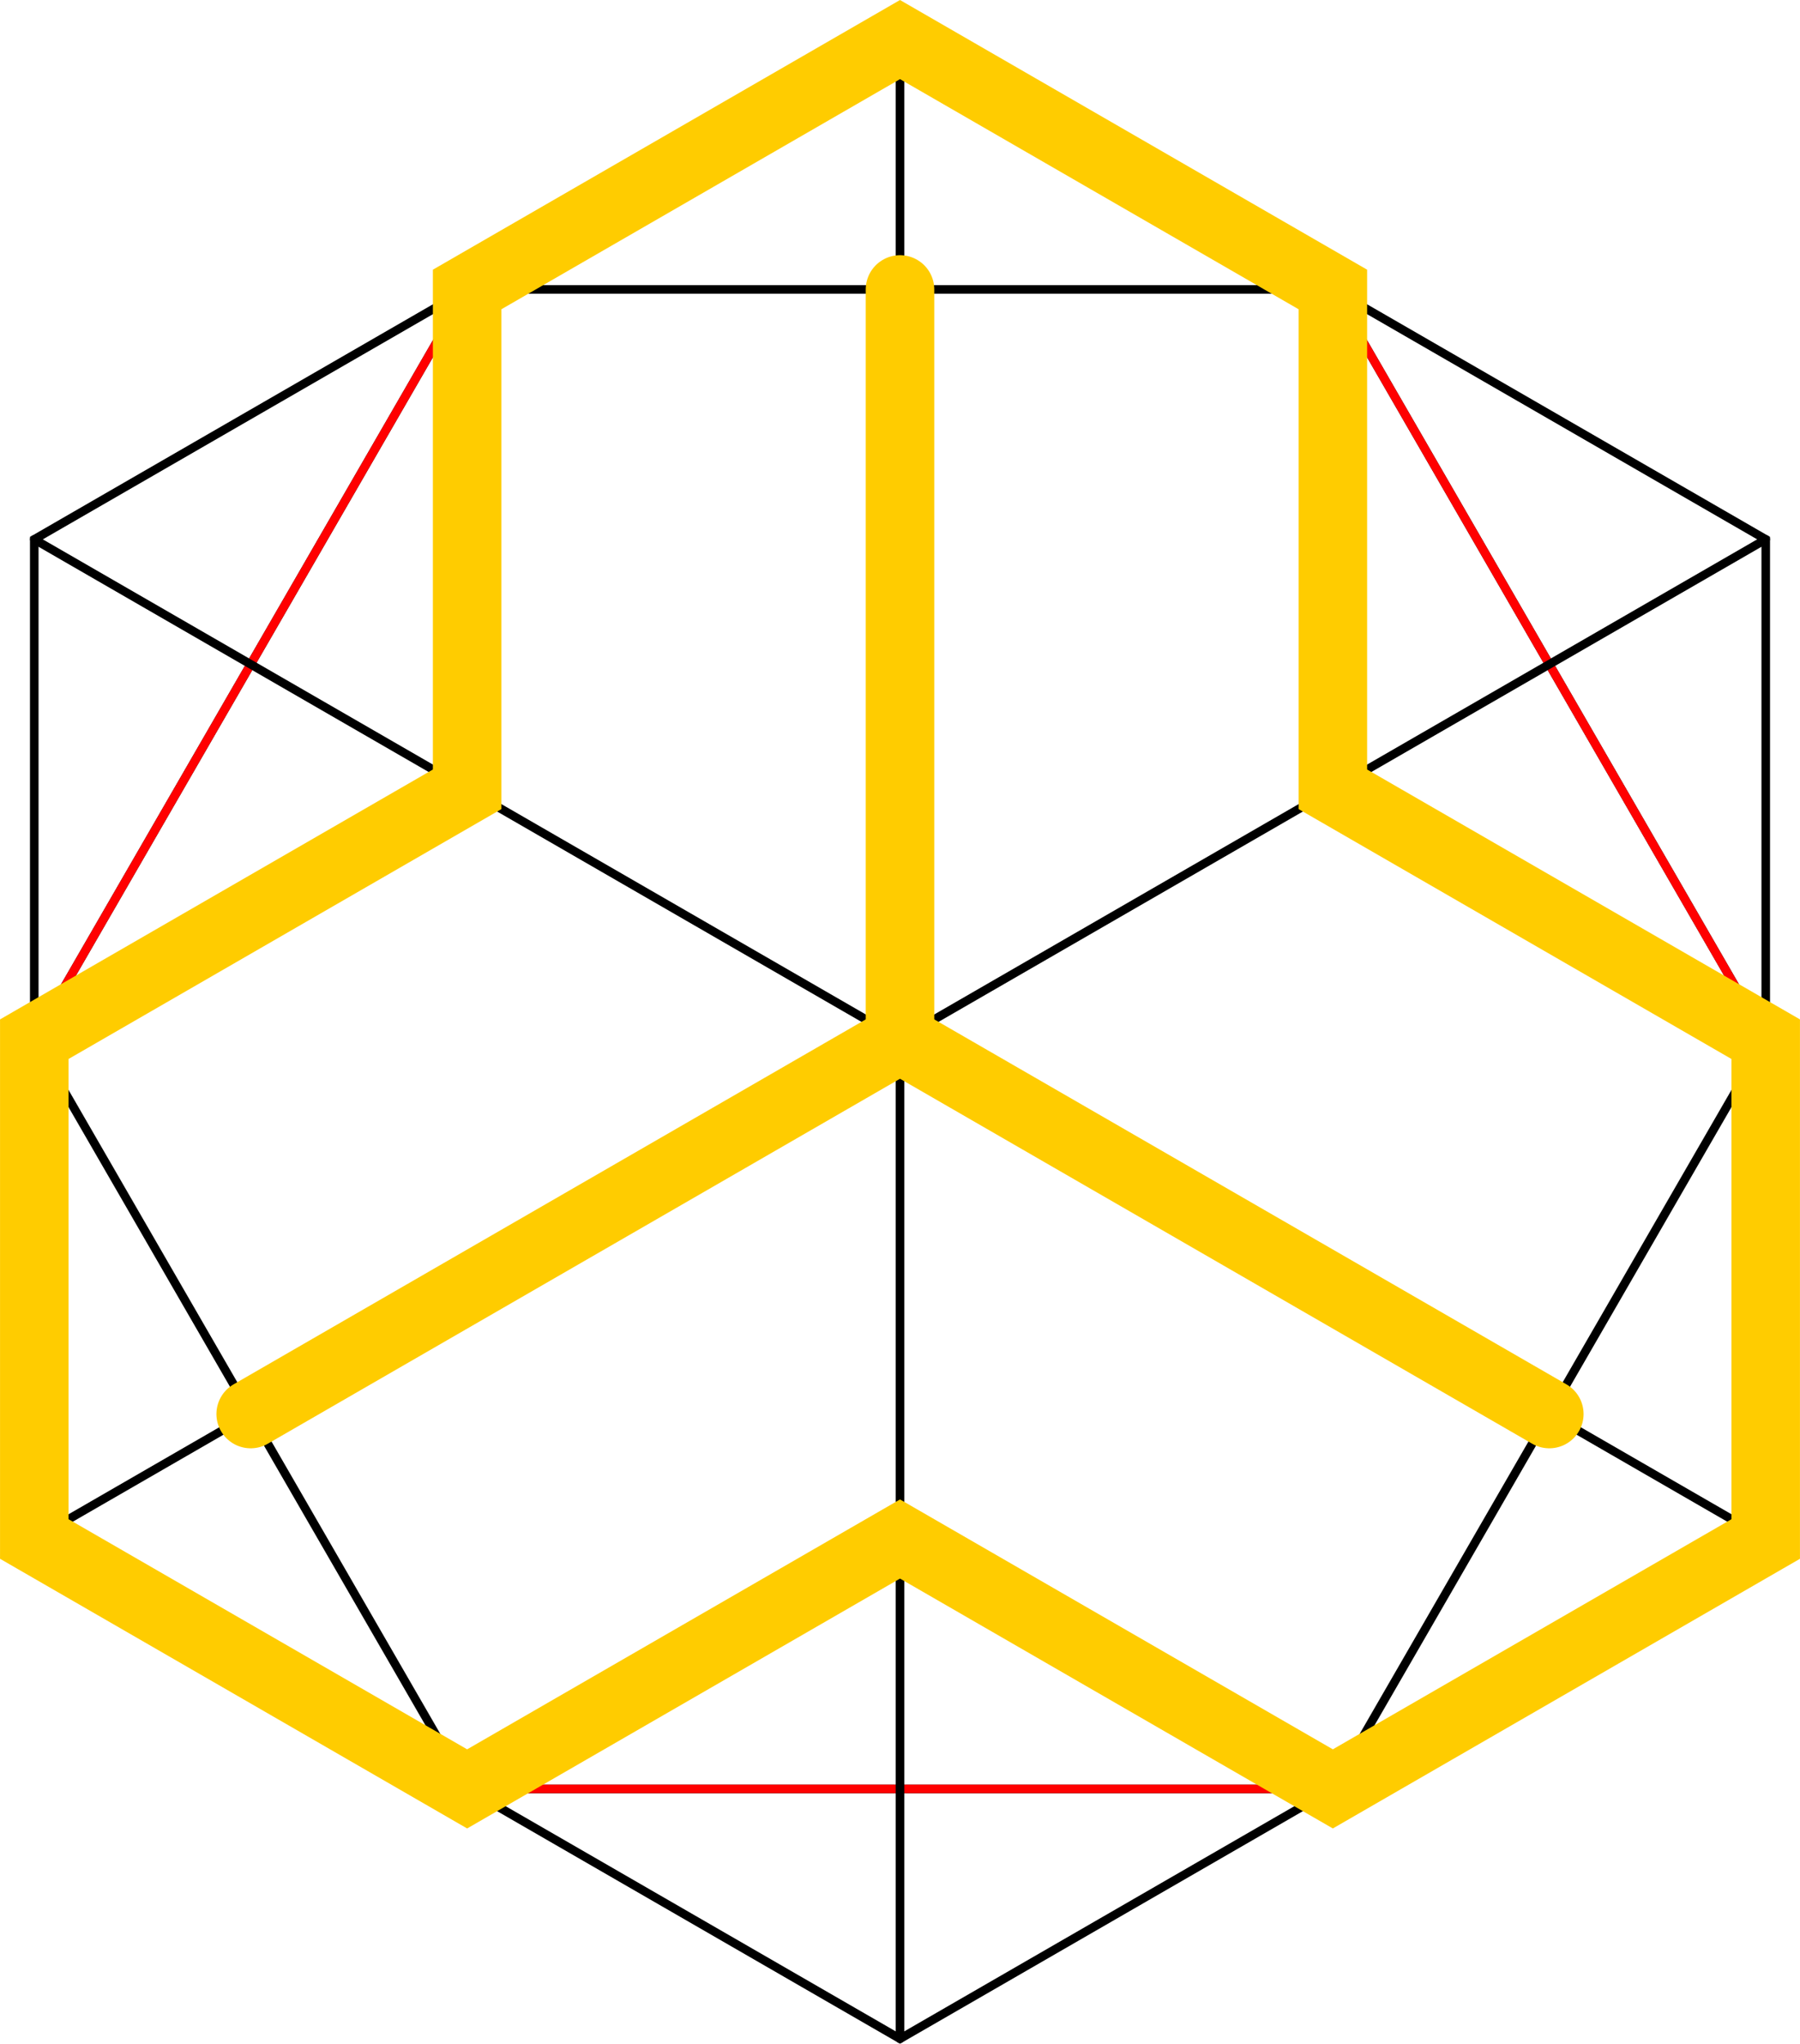
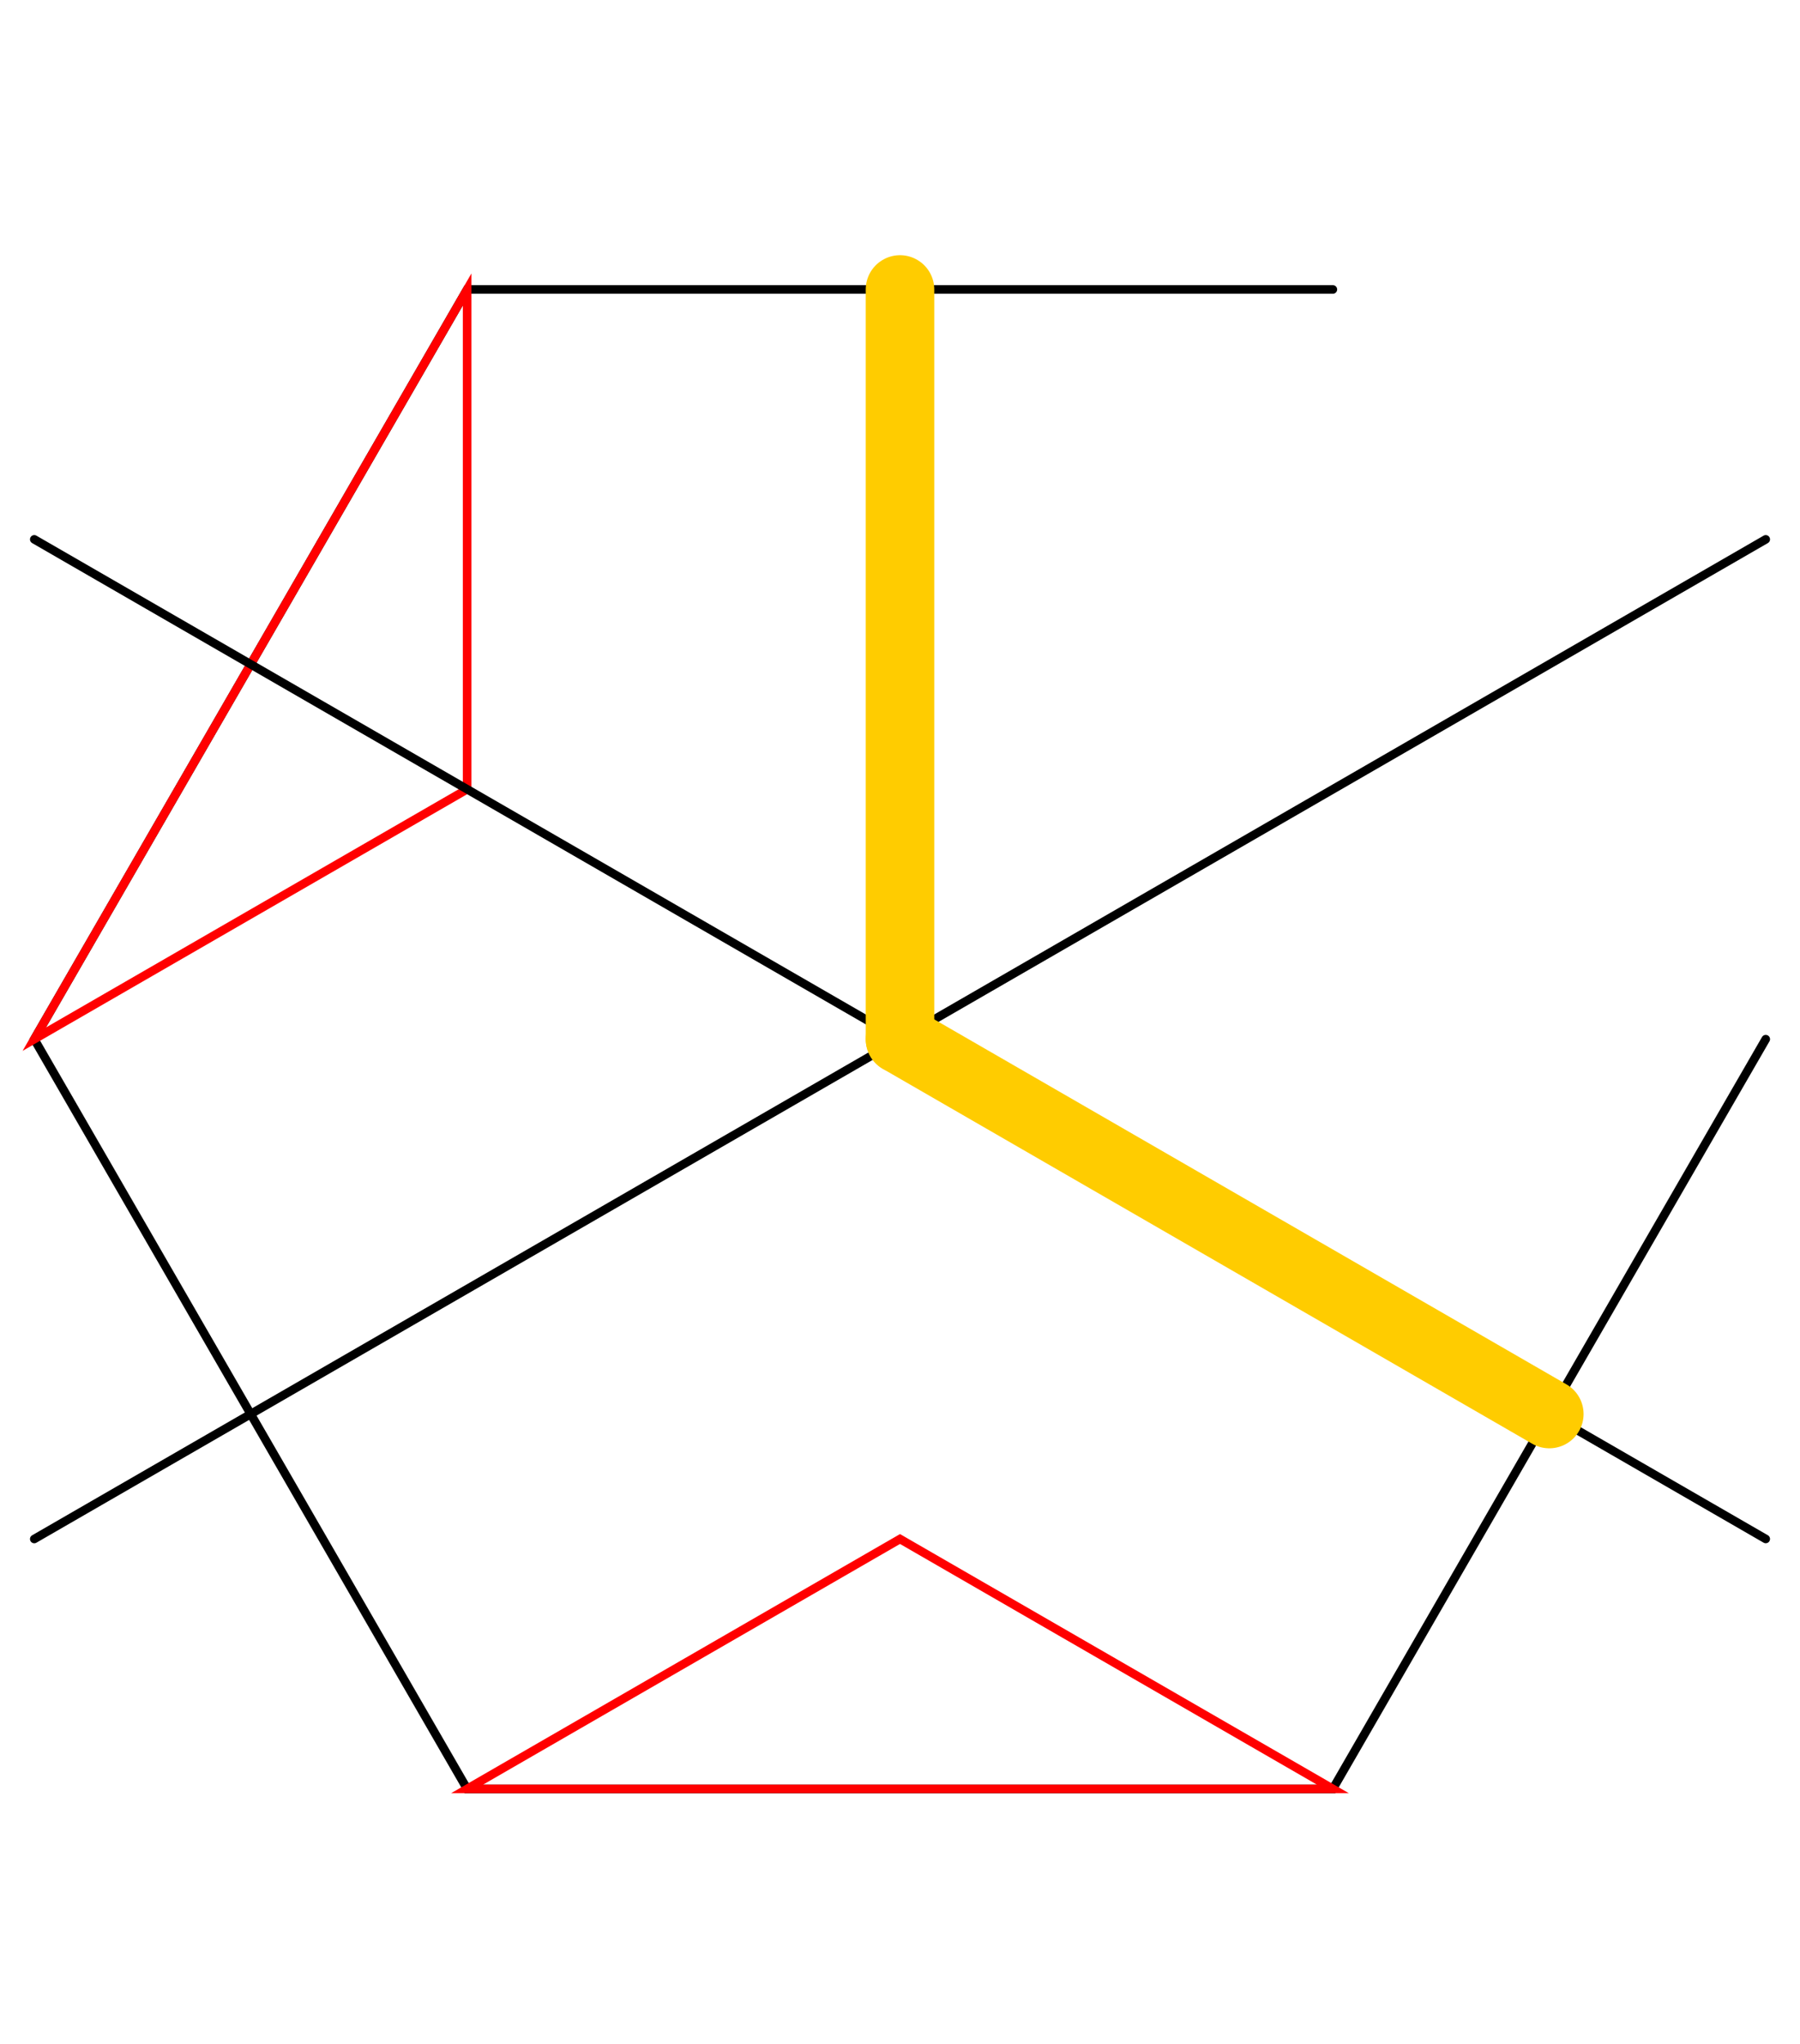
<svg xmlns="http://www.w3.org/2000/svg" xmlns:ns1="http://sodipodi.sourceforge.net/DTD/sodipodi-0.dtd" xmlns:ns2="http://www.inkscape.org/namespaces/inkscape" width="52.53mm" height="59.646mm" viewBox="0 0 52.53 59.646" version="1.1" id="svg1" ns1:docname="bisha02.svg" ns2:version="1.4.2 (f4327f4, 2025-05-13)">
  <ns1:namedview id="namedview1" pagecolor="#ffffff" bordercolor="#000000" borderopacity="0.25" ns2:showpageshadow="2" ns2:pageopacity="0.0" ns2:pagecheckerboard="0" ns2:deskcolor="#d1d1d1" ns2:document-units="mm" showgrid="false" ns2:zoom="2.1957739" ns2:cx="99.737045" ns2:cy="112.71652" ns2:current-layer="svg1" />
  <defs id="defs1" />
  <g id="g1">
-     <path style="fill:none;fill-opacity:1;fill-rule:evenodd;stroke:#000000;stroke-width:0.25;stroke-linecap:round" id="path1" d="M 26.265,1.155 51.53,15.741 V 44.915 L 26.265,59.501 1,44.915 1,15.741 Z" />
-     <path style="fill:none;fill-opacity:1;fill-rule:evenodd;stroke:#000000;stroke-width:0.251;stroke-linecap:round" id="path11" d="M 51.53,30.328 38.897,52.208 H 13.632 L 1,30.328 13.632,8.448 h 25.265 z" />
-     <path style="fill:none;fill-opacity:1;fill-rule:evenodd;stroke:#ff0000;stroke-width:0.25;stroke-linecap:round" d="M 38.897,23.035 V 8.448 l 12.632,21.88 z" id="path12" />
+     <path style="fill:none;fill-opacity:1;fill-rule:evenodd;stroke:#000000;stroke-width:0.251;stroke-linecap:round" id="path11" d="M 51.53,30.328 38.897,52.208 H 13.632 L 1,30.328 13.632,8.448 h 25.265 " />
    <path style="fill:none;fill-opacity:1;fill-rule:evenodd;stroke:#ff0000;stroke-width:0.25;stroke-linecap:round" d="M 13.632,23.035 V 8.448 L 1,30.328 Z" id="path13" />
    <path style="fill:none;fill-opacity:1;fill-rule:evenodd;stroke:#ff0000;stroke-width:0.25;stroke-linecap:round" d="m 26.265,44.915 12.632,7.293 H 13.632 Z" id="path14" />
    <path style="fill:none;fill-opacity:1;fill-rule:evenodd;stroke:#000000;stroke-width:0.25;stroke-linecap:round" d="m 1,15.741 50.53,29.173" id="path15" />
    <path style="fill:none;fill-opacity:1;fill-rule:evenodd;stroke:#000000;stroke-width:0.25;stroke-linecap:round" d="M 1,44.915 51.53,15.741" id="path16" />
-     <path style="fill:none;fill-opacity:1;fill-rule:evenodd;stroke:#000000;stroke-width:0.25;stroke-linecap:round" d="m 26.265,1.155 -2e-6,58.347" id="path17" />
-     <path style="fill:none;fill-opacity:1;fill-rule:evenodd;stroke:#ffcc00;stroke-width:2;stroke-linecap:round" d="m 26.265,1.155 -12.632,7.293 -5.3e-5,14.587 -12.632,7.293 v 14.587 l 12.632,7.293 12.632,-7.293 12.632,7.293 12.632,-7.293 V 30.328 L 38.897,23.035 V 8.448 Z" id="path41" />
    <path style="fill:none;fill-opacity:1;fill-rule:evenodd;stroke:#ffcc00;stroke-width:2;stroke-linecap:round" d="m 26.265,30.328 v -21.88 0 0" id="path42" />
-     <path style="fill:none;fill-opacity:1;fill-rule:evenodd;stroke:#ffcc00;stroke-width:2;stroke-linecap:round" d="M 26.265,30.328 7.316,41.268" id="path43" />
    <path style="fill:none;fill-opacity:1;fill-rule:evenodd;stroke:#ffcc00;stroke-width:2;stroke-linecap:round" d="M 26.265,30.328 45.214,41.268" id="path44" />
  </g>
</svg>